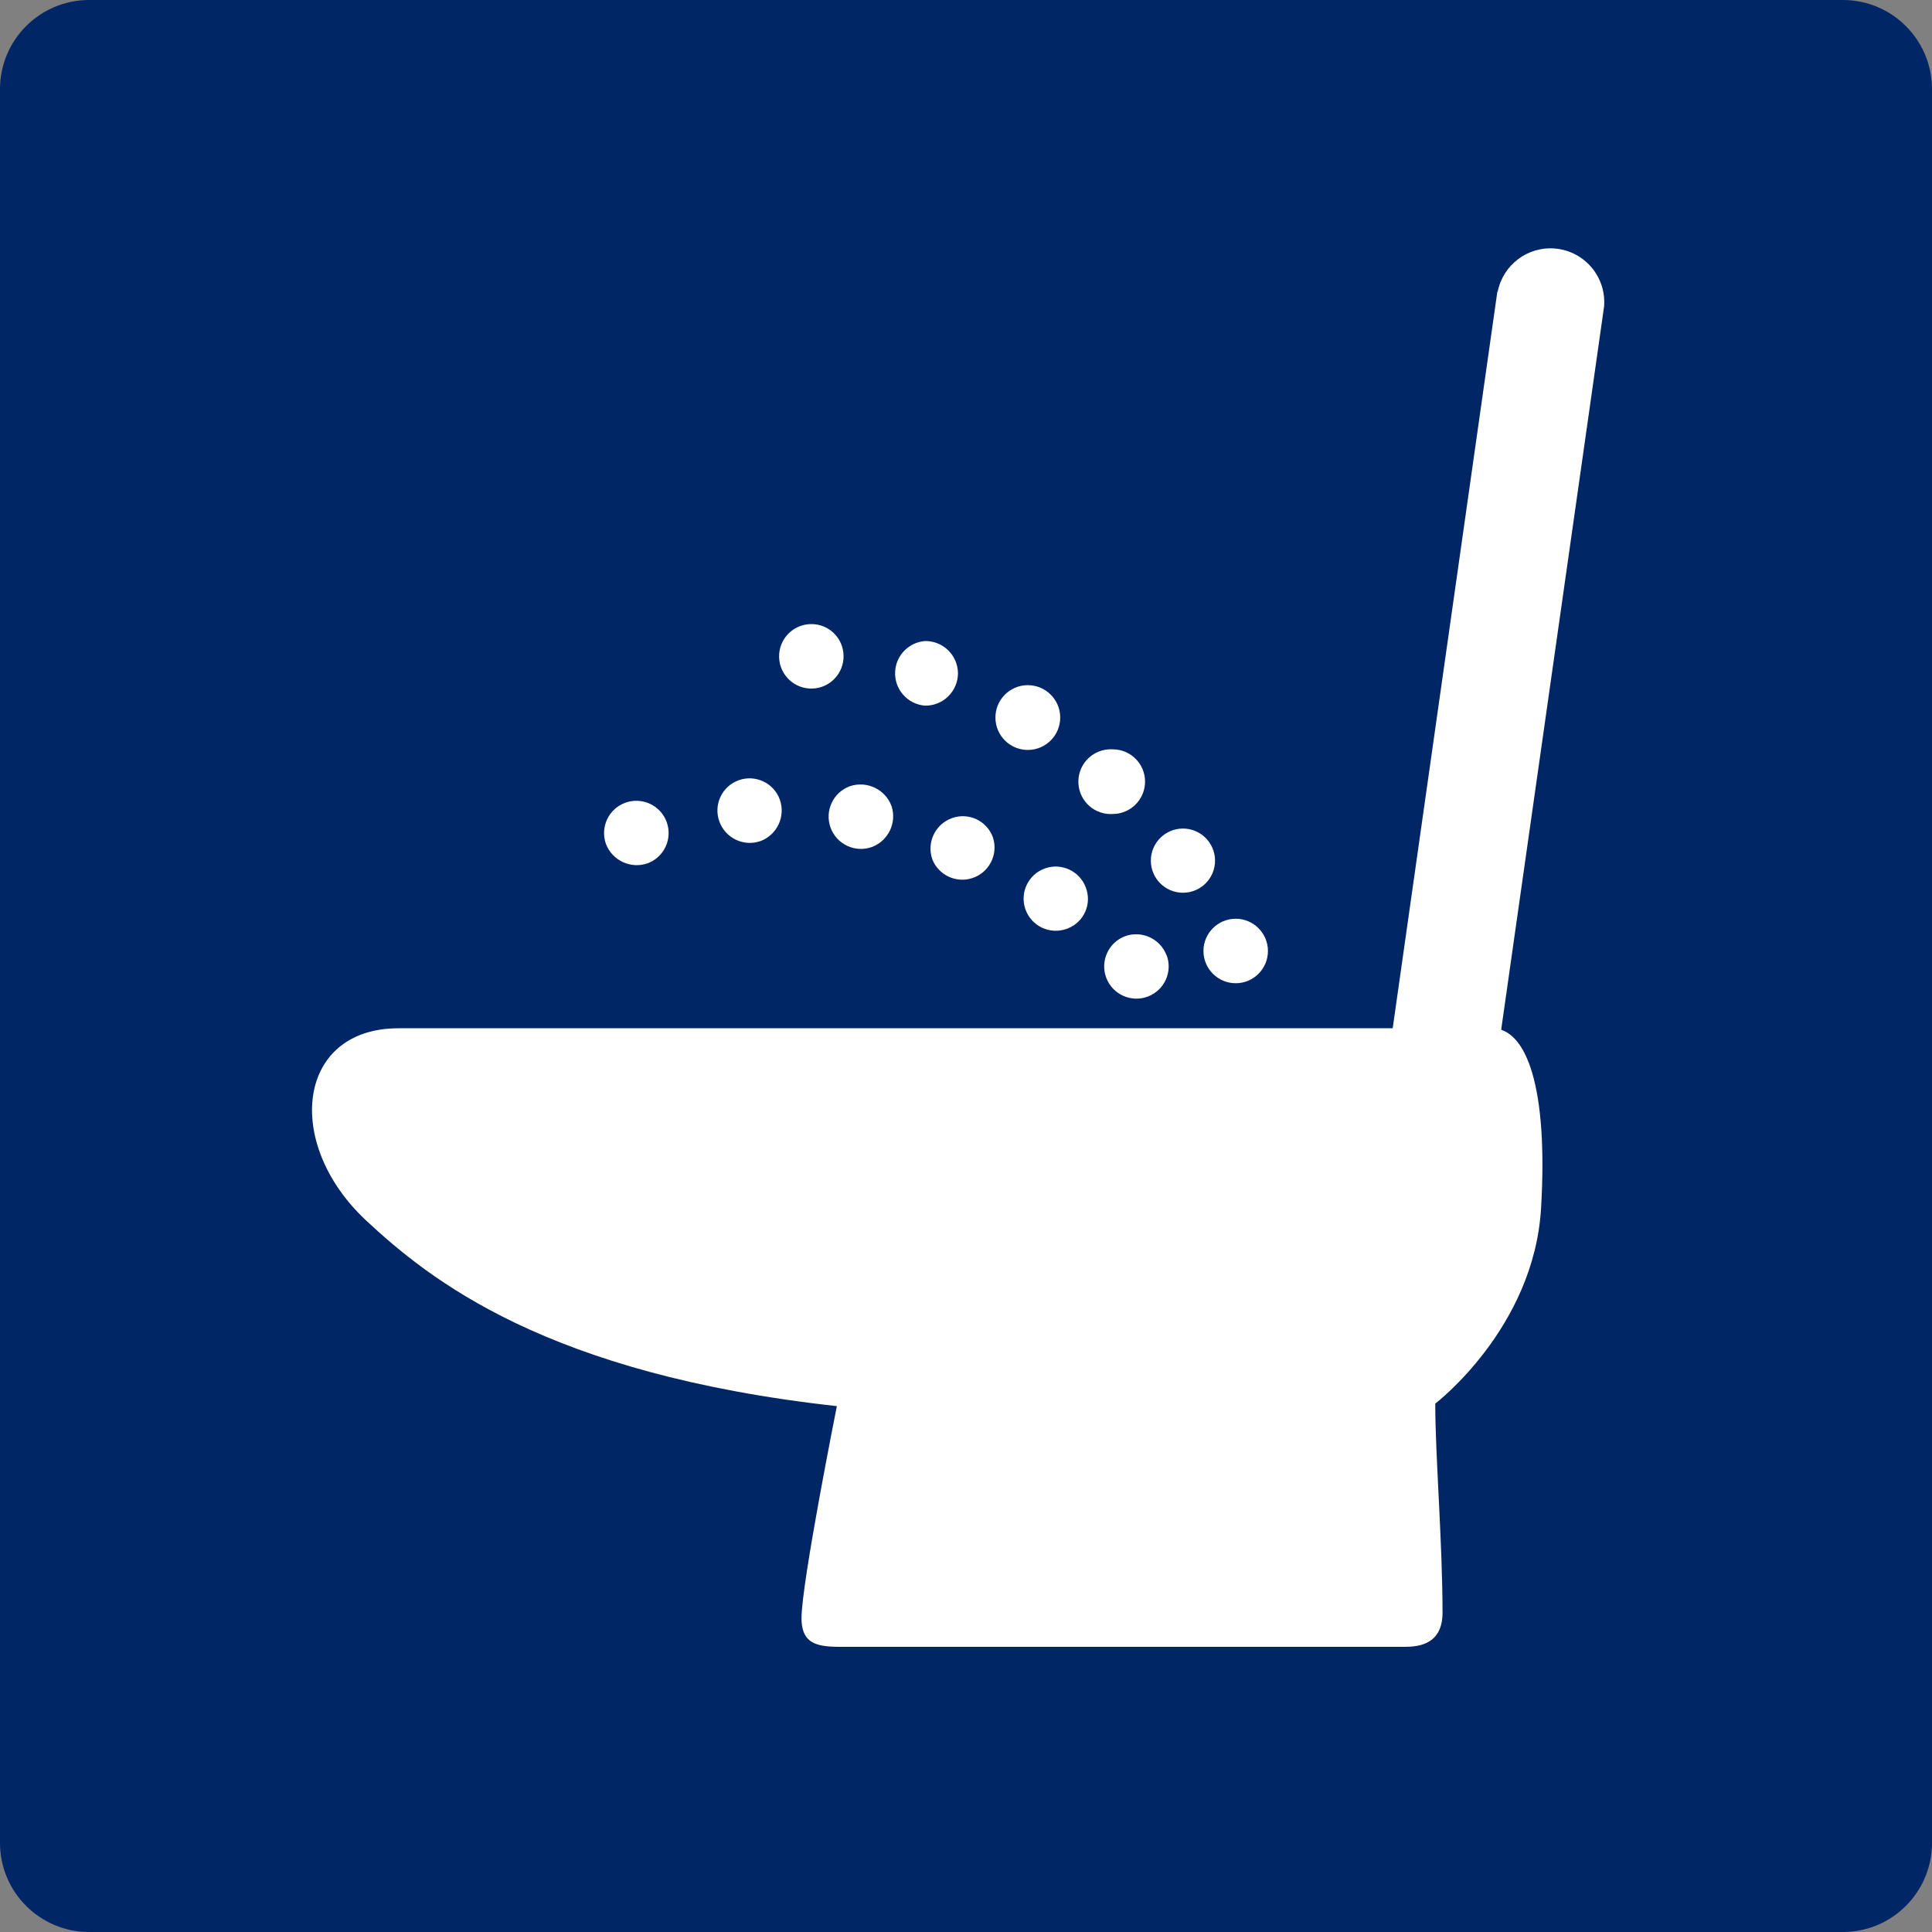
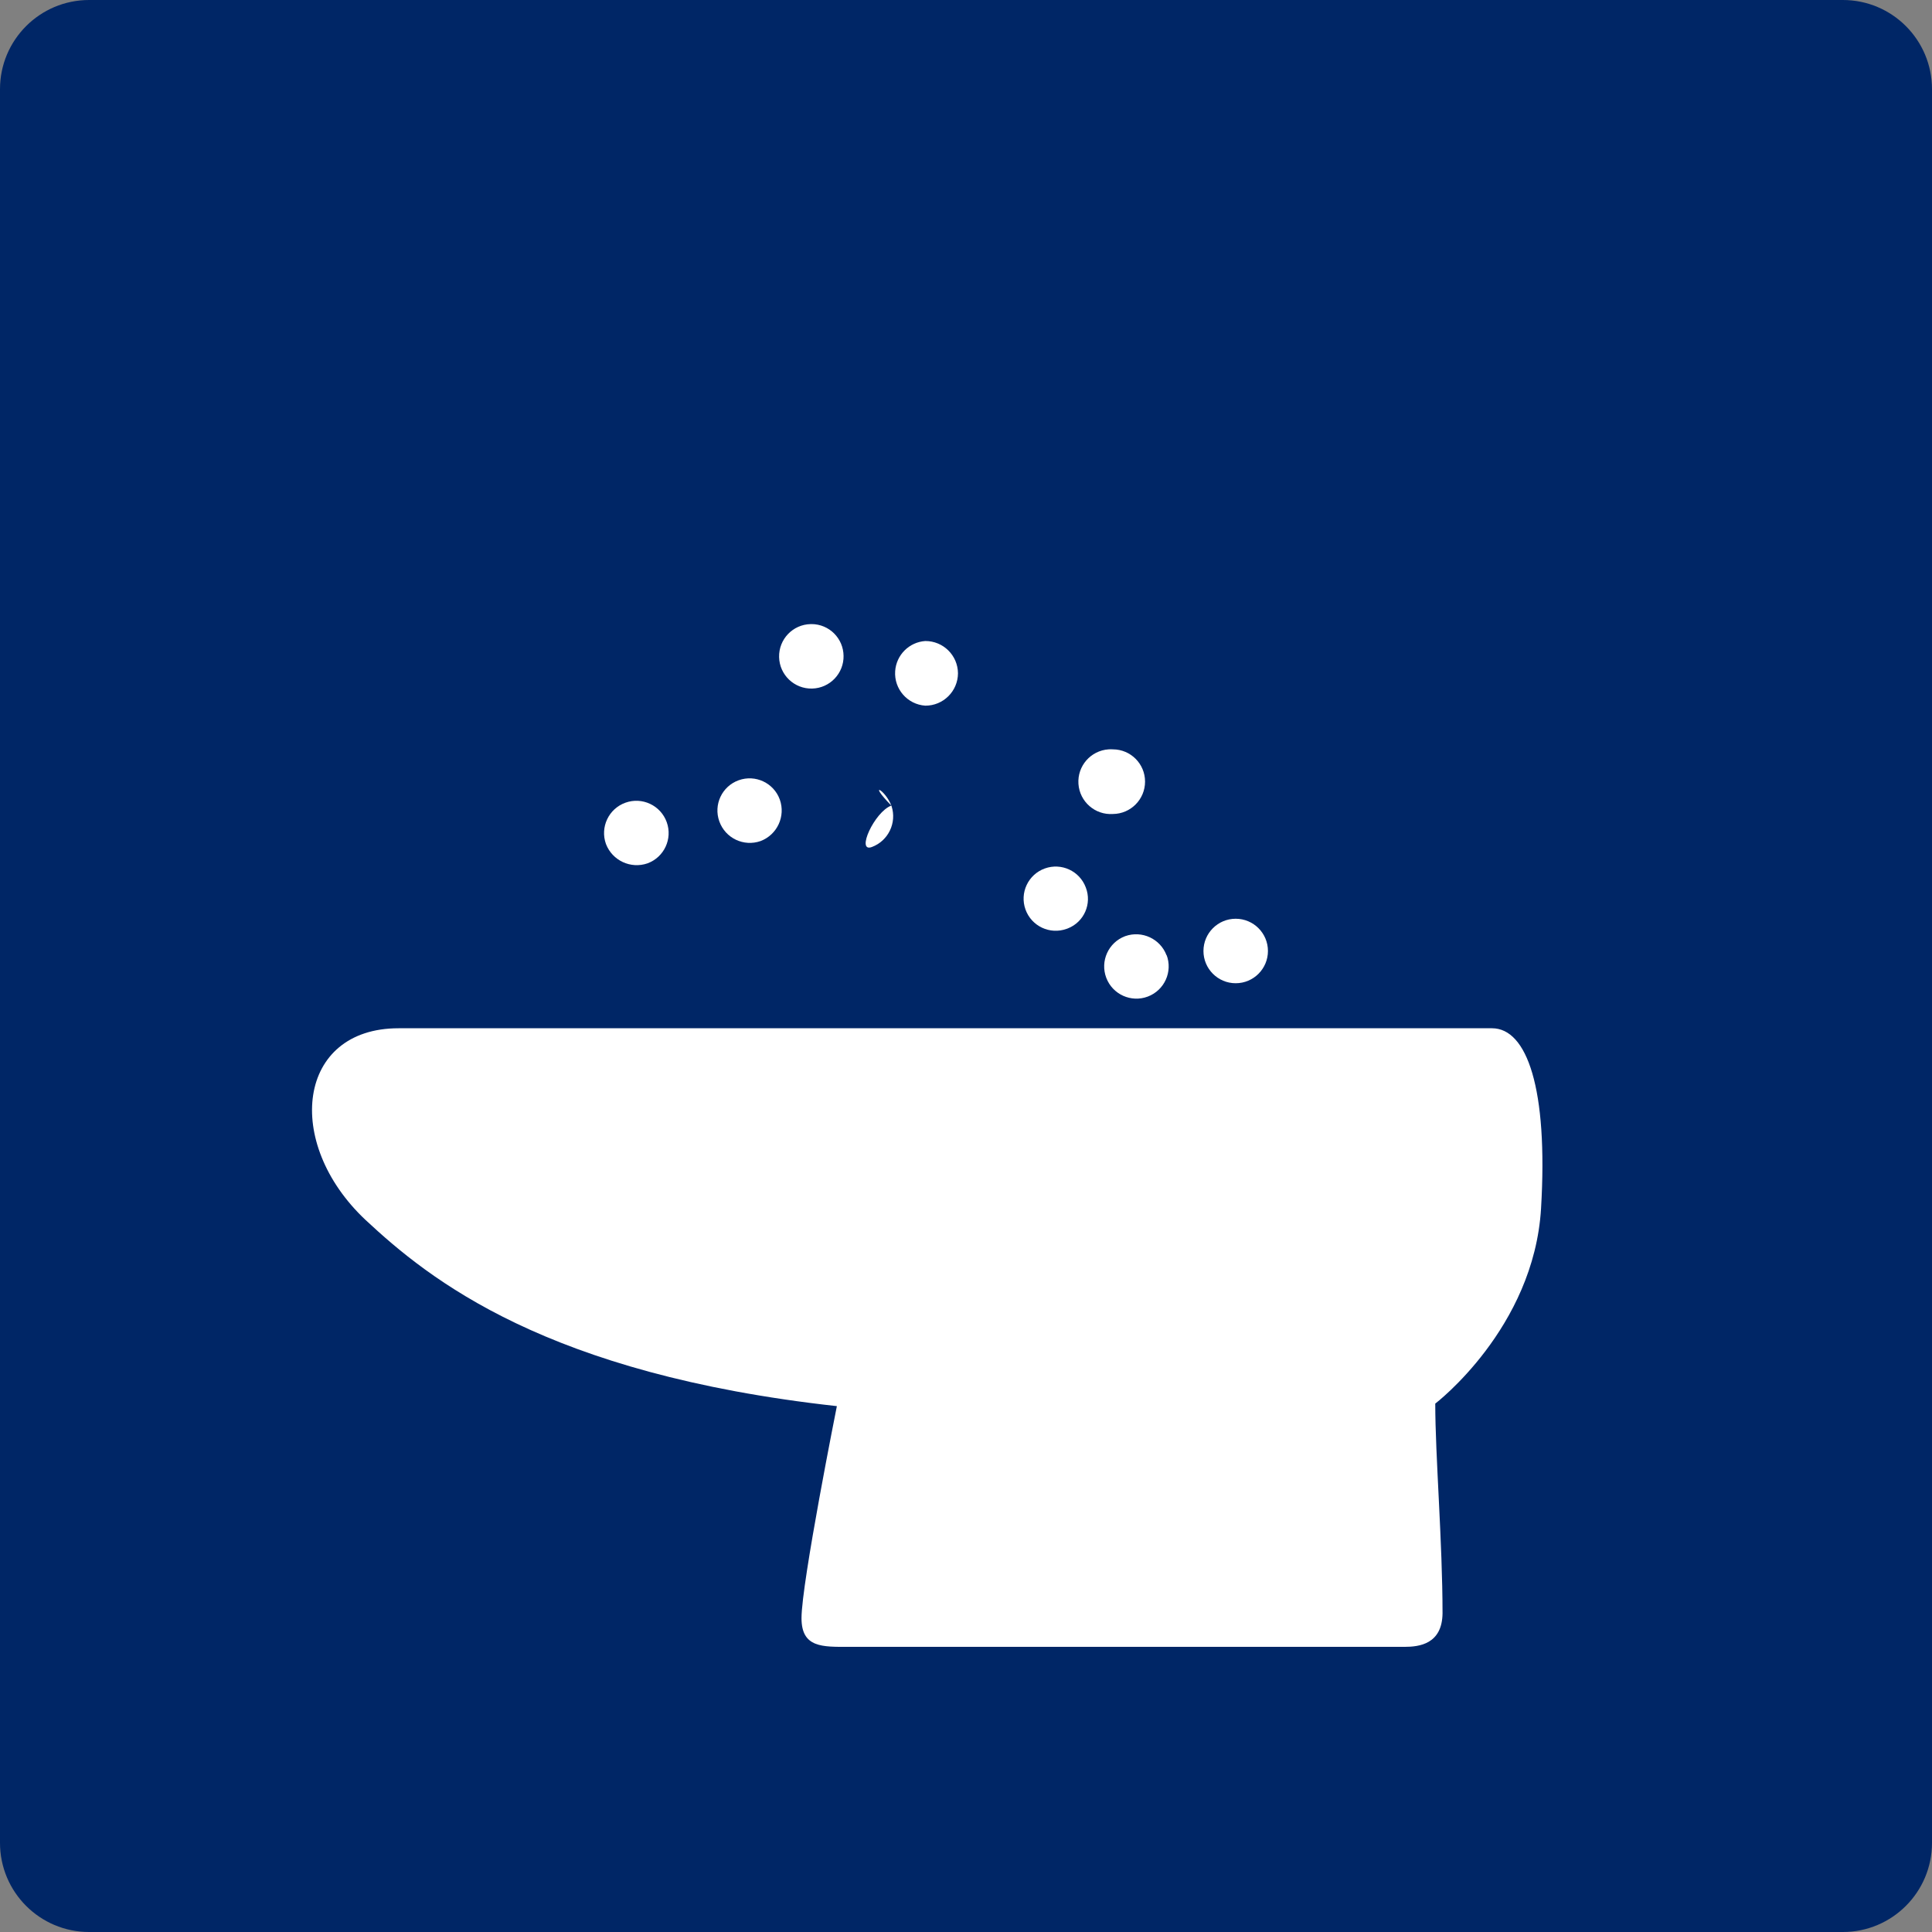
<svg xmlns="http://www.w3.org/2000/svg" version="1.1" id="レイヤー_1" x="0px" y="0px" width="130.02px" height="130.02px" viewBox="0 0 130.02 130.02" enable-background="new 0 0 130.02 130.02" xml:space="preserve">
  <rect x="0" y="0" width="130.02" height="130.02" fill="#808080" stroke="none" />
  <title>アセット 9</title>
  <path fill="#002666" d="M6,0h118.02c3.314,0,6,2.686,6,6v118.02c0,3.314-2.686,6-6,6H6c-3.314,0-6-2.686-6-6V6C0,2.686,2.686,0,6,0z  " />
  <path fill="#FFFFFF" d="M44.87,55.33c0.403,1.121-0.173,2.357-1.29,2.77c-1.131,0.393-2.37-0.182-2.8-1.3  c-0.406-1.129,0.181-2.374,1.31-2.78C43.219,53.614,44.464,54.201,44.87,55.33" />
  <path fill="#FFFFFF" d="M100.41,69.2H26.82c-6.81,0-7.77,7.68-2.22,12.9c4.29,4,12.15,10.37,31.72,12.53c0,0-2.38,11.9-2.38,14.27  c0,2,1.42,1.93,3.17,1.93h37.4c1,0,2.54-0.18,2.57-2.25c0-4.78-0.49-10.62-0.49-14.12c0,0,6.64-5.06,7.12-13.14  S102.76,69.2,100.41,69.2" />
-   <line fill="none" x1="104.36" y1="20.15" x2="96.57" y2="74.81" />
-   <path fill="#FFFFFF" d="M100.77,19.62L93,74.31c-0.273,1.985,1.115,3.816,3.1,4.09c1.969,0.278,3.79-1.093,4.067-3.062  c0.001-0.006,0.002-0.012,0.003-0.018l7.78-54.68c0.17-1.992-1.308-3.744-3.3-3.914c-1.842-0.157-3.506,1.1-3.86,2.914" />
  <path fill="#FFFFFF" d="M56.77,44.12c0.028,1.198-0.921,2.192-2.119,2.219c-1.198,0.028-2.192-0.921-2.219-2.119  c-0.028-1.198,0.921-2.192,2.119-2.219C54.57,42,54.59,42,54.61,42c1.189,0,2.154,0.961,2.16,2.15" />
  <path fill="#FFFFFF" d="M64.47,45.31c-0.006,1.209-0.99,2.186-2.2,2.18c0,0,0,0,0,0c-1.201-0.082-2.109-1.121-2.027-2.323  c0.074-1.088,0.94-1.954,2.027-2.027C63.476,43.134,64.459,44.104,64.47,45.31" />
-   <path fill="#FFFFFF" d="M71.35,48.26c0.017,1.204-0.946,2.193-2.15,2.21s-2.193-0.946-2.21-2.15c-0.017-1.204,0.946-2.193,2.15-2.21  c0.01,0,0.02,0,0.03,0C70.362,46.11,71.334,47.068,71.35,48.26" />
  <path fill="#FFFFFF" d="M77.06,52.6c0,1.196-0.964,2.169-2.16,2.18c-1.201,0.082-2.241-0.826-2.323-2.027  c-0.081-1.201,0.826-2.241,2.027-2.323c0.098-0.007,0.197-0.007,0.295,0C76.095,50.435,77.06,51.405,77.06,52.6" />
-   <path fill="#FFFFFF" d="M81.77,57.91c0.006,1.193-0.957,2.164-2.15,2.17s-2.164-0.957-2.17-2.15c-0.006-1.193,0.957-2.164,2.15-2.17  C80.793,55.754,81.764,56.717,81.77,57.91C81.77,57.91,81.77,57.91,81.77,57.91" />
  <path fill="#FFFFFF" d="M85.33,64c0,1.198-0.972,2.17-2.17,2.17c-1.198,0-2.17-0.972-2.17-2.17c0-1.198,0.972-2.17,2.17-2.17  c0,0,0,0,0,0C84.358,61.83,85.33,62.802,85.33,64" />
  <path fill="#FFFFFF" d="M52.48,53.81c0.399,1.126-0.174,2.364-1.29,2.79c-1.132,0.401-2.375-0.189-2.78-1.32  c-0.406-1.124,0.176-2.364,1.3-2.77S52.074,52.686,52.48,53.81" />
-   <path fill="#FFFFFF" d="M60,54.25c0.365,1.122-0.216,2.333-1.32,2.75c-1.129,0.409-2.376-0.176-2.785-1.305s0.176-2.376,1.305-2.785  C58.342,52.527,59.582,53.12,60,54.25" />
-   <path fill="#FFFFFF" d="M66.82,56.35c0.377,1.138-0.24,2.365-1.377,2.742c-1.085,0.359-2.262-0.184-2.693-1.242  c-0.408-1.132,0.178-2.381,1.31-2.79c1.115-0.407,2.35,0.167,2.757,1.282C66.818,56.345,66.819,56.347,66.82,56.35" />
+   <path fill="#FFFFFF" d="M60,54.25c0.365,1.122-0.216,2.333-1.32,2.75s0.176-2.376,1.305-2.785  C58.342,52.527,59.582,53.12,60,54.25" />
  <path fill="#FFFFFF" d="M73.07,59.72c0.429,1.096-0.112,2.331-1.207,2.76c-0.027,0.011-0.055,0.021-0.083,0.03  c-1.122,0.405-2.36-0.177-2.765-1.299s0.177-2.36,1.299-2.765C71.427,58.045,72.655,58.613,73.07,59.72" />
  <path fill="#FFFFFF" d="M78.51,64.27c0.423,1.121-0.143,2.373-1.264,2.797c-1.121,0.423-2.373-0.143-2.797-1.264  c-0.423-1.121,0.143-2.373,1.264-2.797c0.005-0.002,0.011-0.004,0.017-0.006c1.126-0.397,2.363,0.181,2.78,1.3" />
</svg>